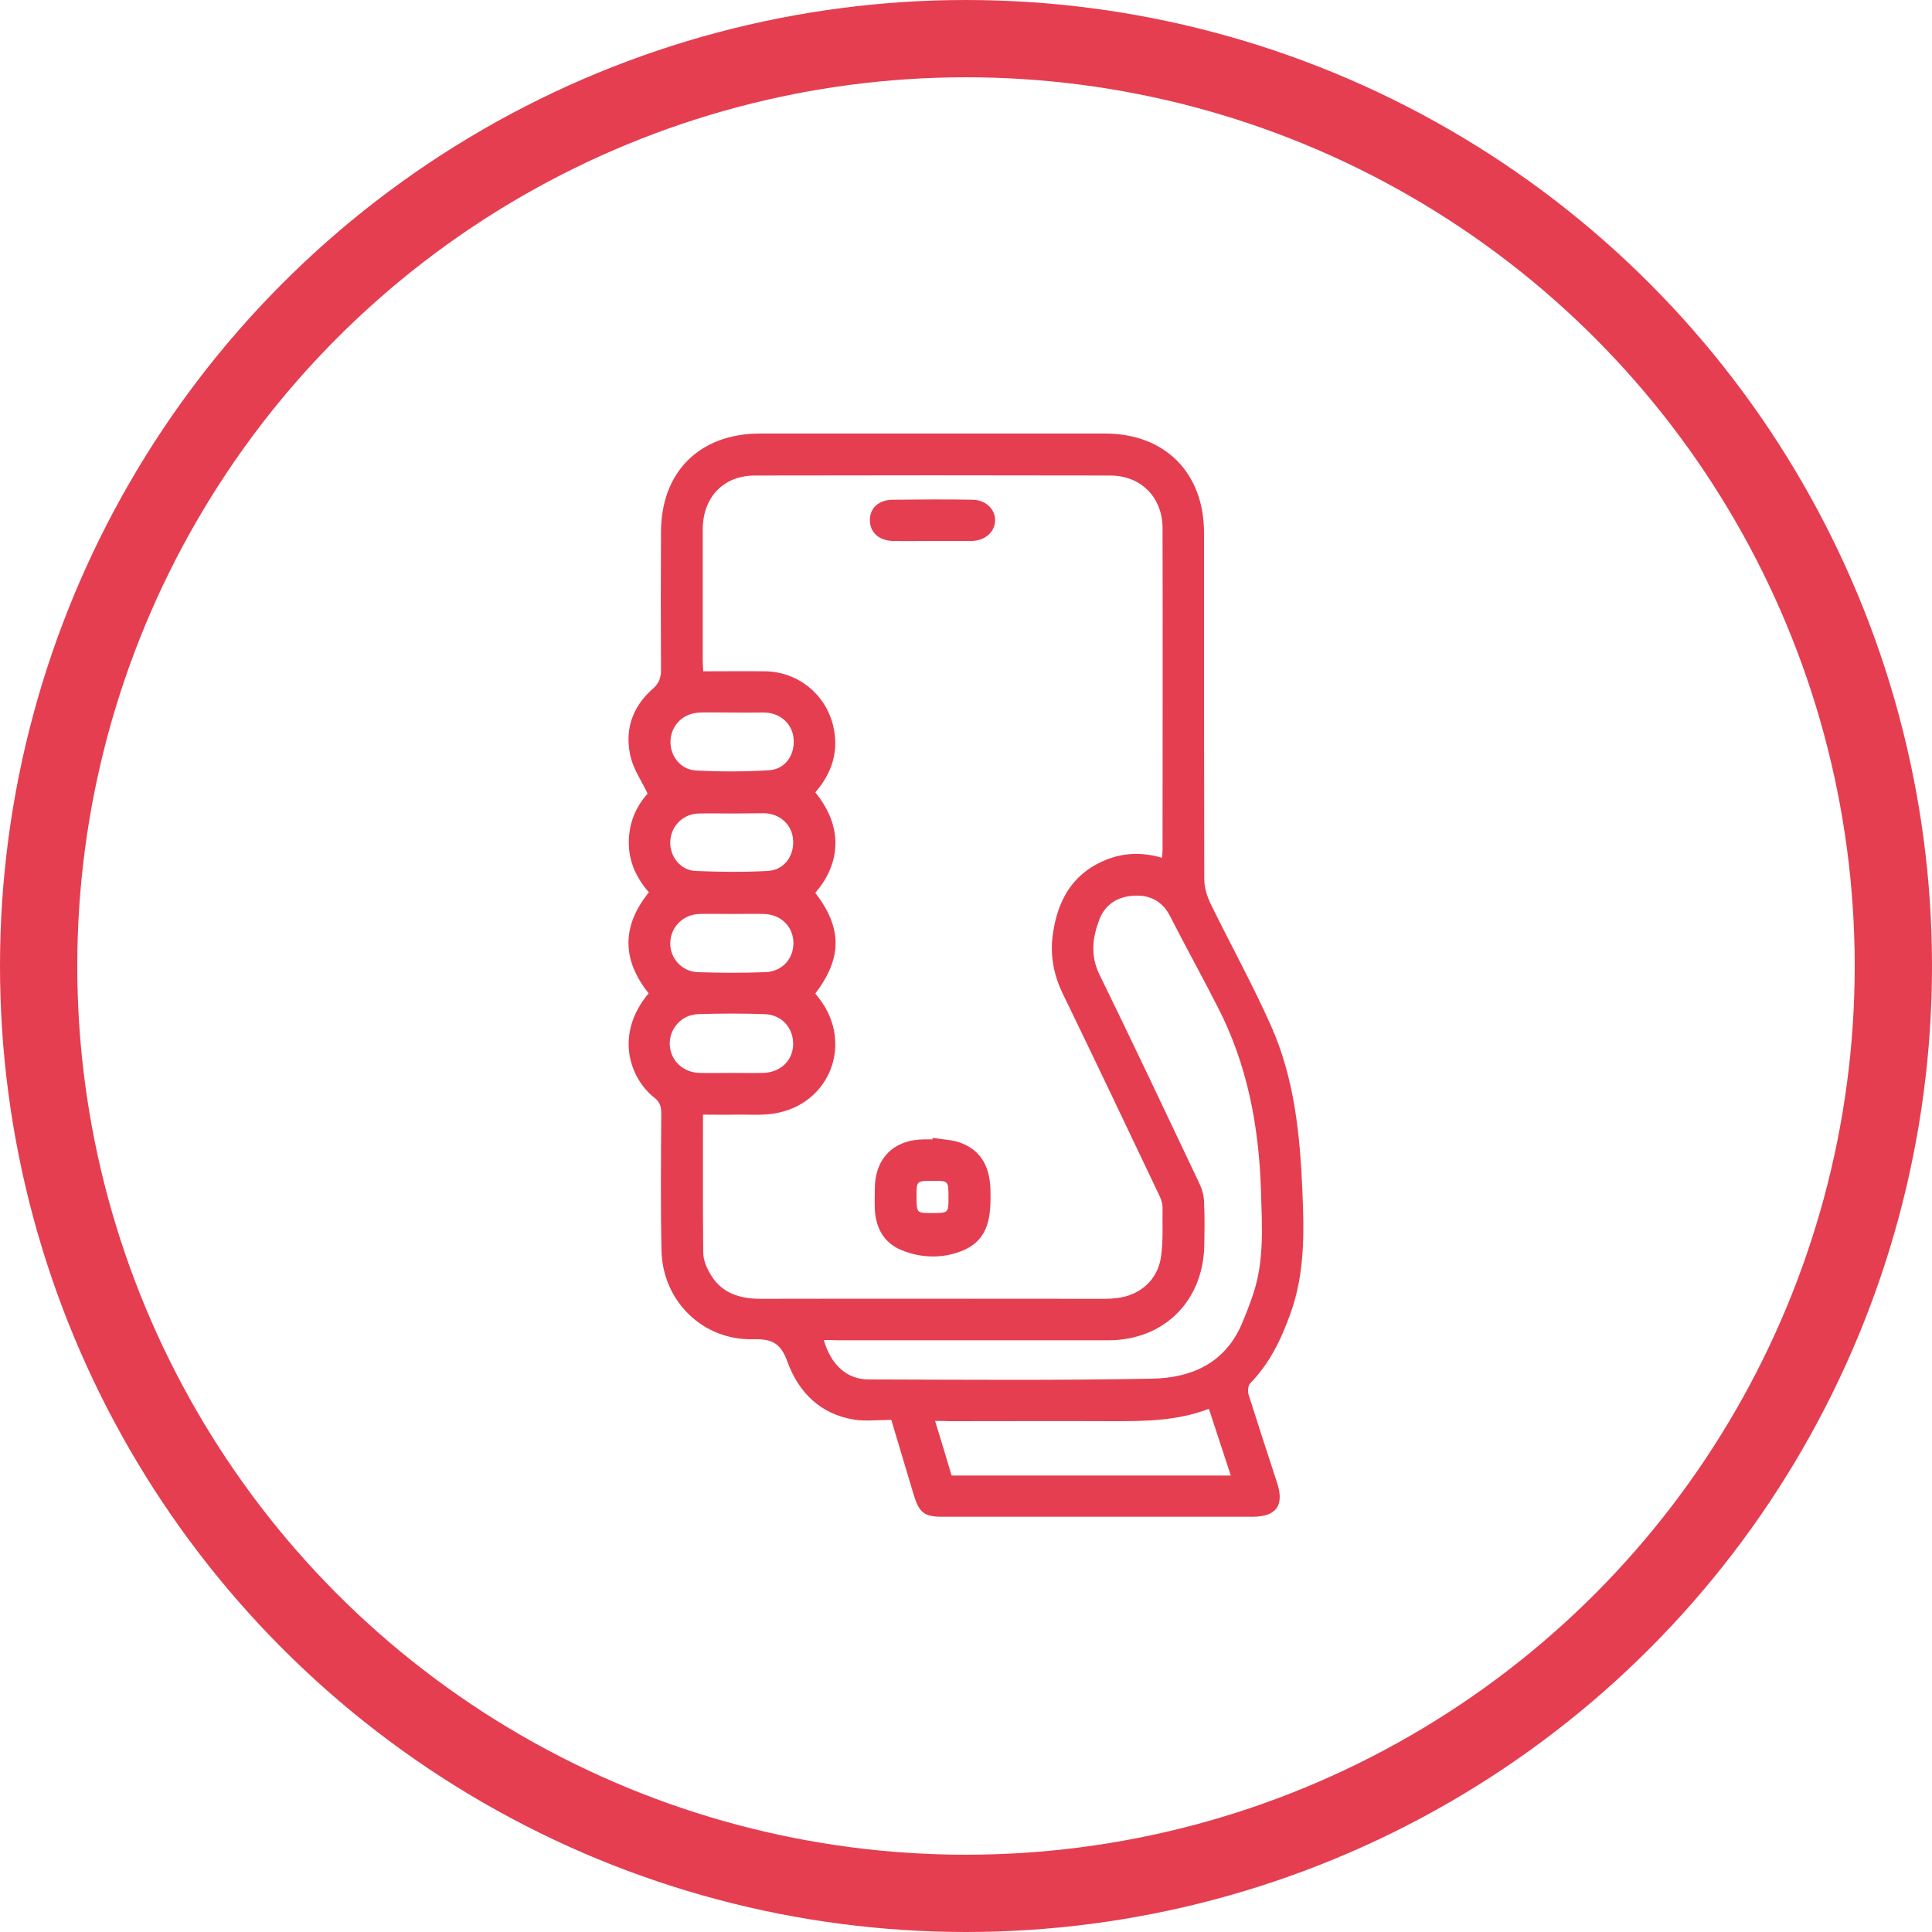
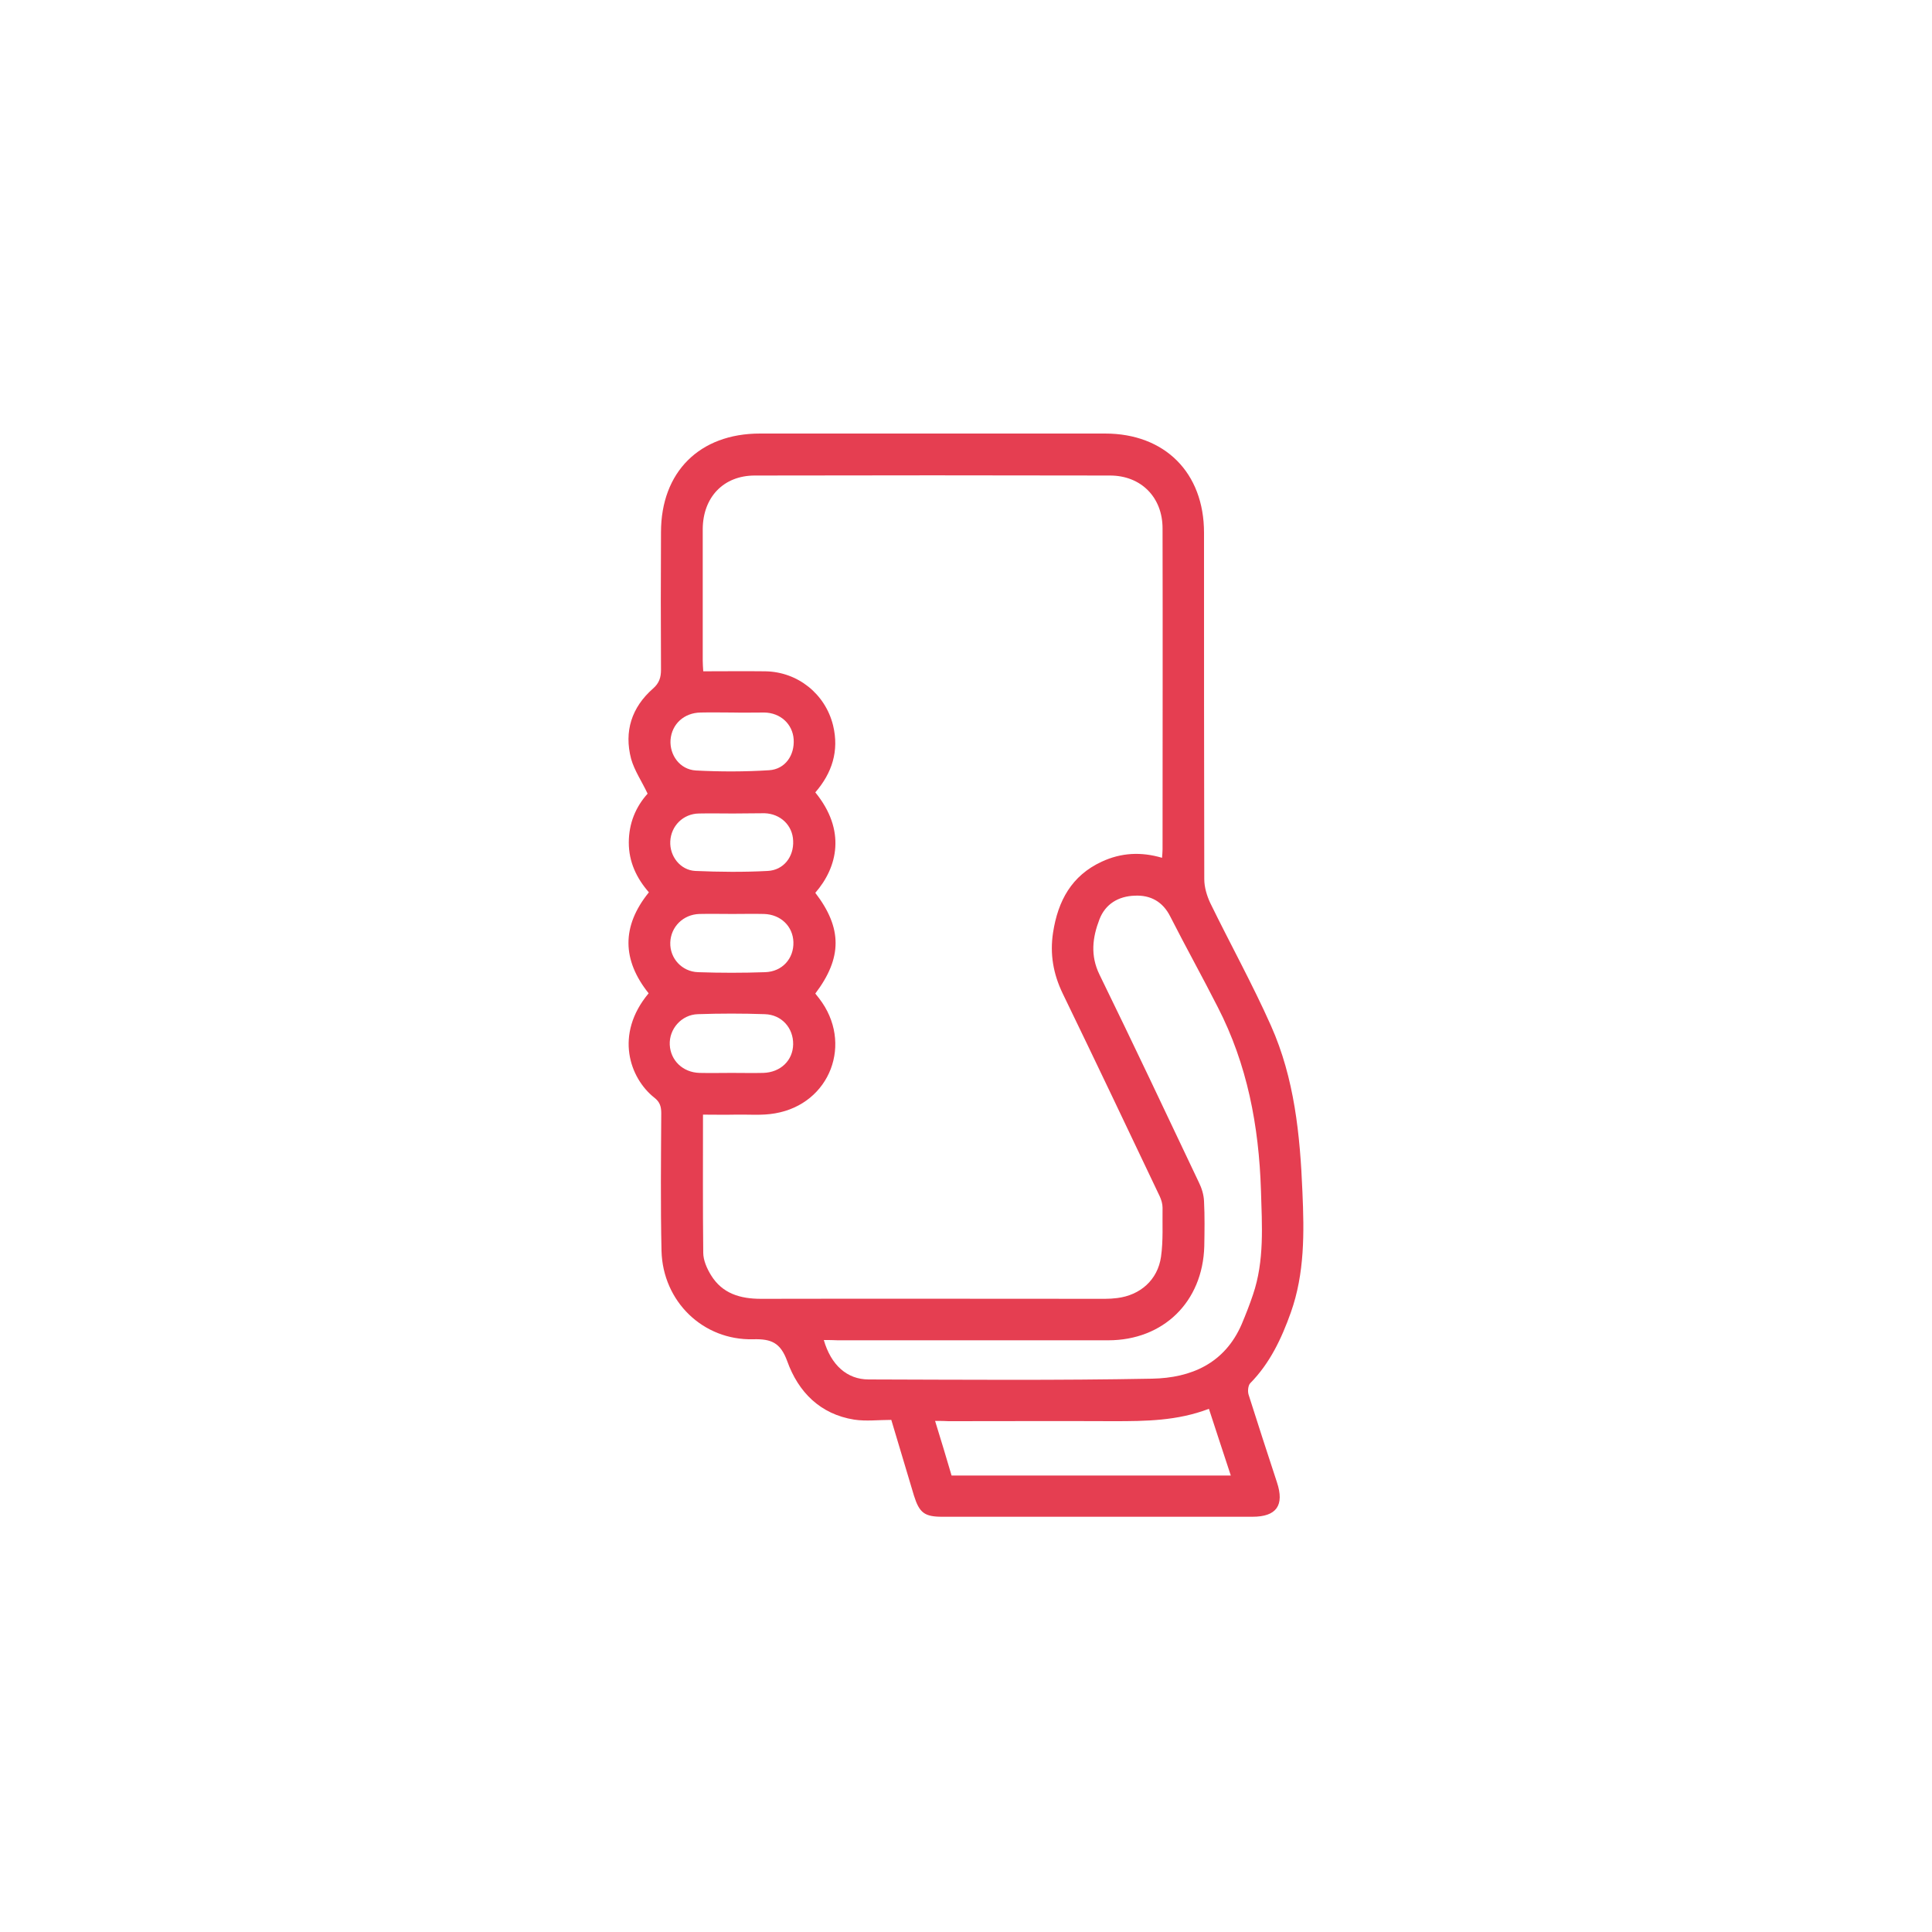
<svg xmlns="http://www.w3.org/2000/svg" version="1.1" id="Capa_1" x="0px" y="0px" viewBox="0 0 75 75" style="enable-background:new 0 0 75 75;" xml:space="preserve">
  <style type="text/css"> .st0{fill:#D8D8D8;} .st1{clip-path:url(#SVGID_00000165233313572174656030000017374754532626084248_);} .st2{clip-path:url(#SVGID_00000059273923449778616320000002725951754389015733_);fill:url(#SVGID_00000052095147241620317310000004952759902874724264_);} .st3{clip-path:url(#SVGID_00000038403824030337170250000005867122009523310745_);fill:none;} .st4{clip-path:url(#SVGID_00000038403824030337170250000005867122009523310745_);} .st5{clip-path:url(#SVGID_00000080902873189579233560000018267756294439053747_);fill:url(#SVGID_00000057132046941450511700000003114674661267163548_);} .st6{clip-path:url(#SVGID_00000144304339651710376120000000283950996884689587_);fill:url(#SVGID_00000009586878924815567650000010780258491049569415_);} .st7{opacity:0.4;fill:#D8D8D8;} .st8{fill:#E53E51;} .st9{opacity:0.8;fill:#FFFFFF;} .st10{clip-path:url(#SVGID_00000004535646739335666560000007999880316659575428_);fill:url(#SVGID_00000023239877141203288600000005368896364995707521_);} .st11{fill:none;stroke:#E53E51;stroke-width:3;stroke-miterlimit:10;} .st12{fill:#54565A;} .st13{fill:#FFFFFF;} .st14{fill:#FFFFFF;stroke:#E53E51;stroke-width:4;stroke-miterlimit:10;} .st15{fill-rule:evenodd;clip-rule:evenodd;fill:#FFFFFF;} .st16{clip-path:url(#SVGID_00000109742855777425018200000008949193498633293483_);fill:#FFFFFF;} .st17{clip-path:url(#SVGID_00000001634924038267233490000004298066091324584320_);fill:#E53E51;} .st18{clip-path:url(#SVGID_00000001634924038267233490000004298066091324584320_);fill:#FFFFFF;} .st19{clip-path:url(#SVGID_00000003797313303146371380000017380787755985013670_);fill:#FFFFFF;} .st20{clip-path:url(#SVGID_00000054984095984612836340000004476345979661621949_);fill:#54565A;} .st21{clip-path:url(#SVGID_00000016054939944462872010000001002583784764885404_);fill:#E53E51;} .st22{clip-path:url(#SVGID_00000016054939944462872010000001002583784764885404_);fill:#54565A;} .st23{clip-path:url(#SVGID_00000032648258318591952370000006549244390108976769_);fill:#54565A;} .st24{clip-path:url(#SVGID_00000007429651755519165260000006388040859960775575_);fill:#54565A;} .st25{clip-path:url(#SVGID_00000101077247460512635380000008368799601236071325_);fill:#E53E51;} .st26{clip-path:url(#SVGID_00000101077247460512635380000008368799601236071325_);fill:#54565A;} .st27{clip-path:url(#SVGID_00000062873107866126241670000002558547157870150073_);fill:#54565A;} .st28{clip-path:url(#SVGID_00000065045852790857177530000001416731986894683543_);fill:#54565A;} .st29{clip-path:url(#SVGID_00000154392899079052348990000012185081669255745926_);fill:#E53E51;} .st30{clip-path:url(#SVGID_00000154392899079052348990000012185081669255745926_);fill:#54565A;} .st31{clip-path:url(#SVGID_00000072996821146518113710000008771918200859490493_);fill:#54565A;} .st32{fill:#E53E51;stroke:#E53E51;stroke-width:0.75;stroke-miterlimit:10;} .st33{fill:#FFFFFF;stroke:#E53E51;stroke-width:3;stroke-miterlimit:10;} .st34{fill:#E23F52;stroke:#E23F52;stroke-linecap:round;stroke-linejoin:round;stroke-miterlimit:10;} .st35{clip-path:url(#SVGID_00000170961987089246954660000008845088851246355602_);fill:#54565A;} .st36{clip-path:url(#SVGID_00000093142010219541629130000015040724729444960644_);fill:#E53E51;} .st37{clip-path:url(#SVGID_00000093142010219541629130000015040724729444960644_);fill:#54565A;} .st38{clip-path:url(#SVGID_00000101092259029098466590000014460537238155067305_);fill:#54565A;} .st39{fill:#E53E51;stroke:#E53E51;stroke-width:0.5;stroke-miterlimit:10;} .st40{fill:#E23F52;stroke:#E23F52;stroke-width:0.75;stroke-linecap:round;stroke-linejoin:round;stroke-miterlimit:10;} .st41{fill:#E23F52;stroke:#E23F52;stroke-width:0.5;stroke-linecap:round;stroke-linejoin:round;stroke-miterlimit:10;} .st42{clip-path:url(#SVGID_00000041998324009667982910000005650258165330944171_);fill:#54565A;} .st43{clip-path:url(#SVGID_00000043439387925226825880000000139691611135961745_);fill:#E53E51;} .st44{clip-path:url(#SVGID_00000043439387925226825880000000139691611135961745_);fill:#54565A;} .st45{clip-path:url(#SVGID_00000060002673070128988440000011635638026314128563_);fill:#54565A;} .st46{clip-path:url(#SVGID_00000160174788371072720810000009121707516407740058_);fill:url(#SVGID_00000072962835524556865950000010300965007839003522_);} .st47{fill:none;stroke:#E53E51;stroke-width:4;stroke-miterlimit:10;} .st48{clip-path:url(#SVGID_00000180329101028722655780000006550323360081234306_);fill:#54565A;} .st49{clip-path:url(#SVGID_00000127003405028090792970000007408908163809967515_);fill:#E53E51;} .st50{clip-path:url(#SVGID_00000127003405028090792970000007408908163809967515_);fill:#54565A;} .st51{clip-path:url(#SVGID_00000093898254301661256620000016953339371128928427_);fill:#54565A;} .st52{fill:none;stroke:#E23F52;} .st53{clip-path:url(#SVGID_00000182513733632304123540000009822887735149257147_);fill:#54565A;} .st54{clip-path:url(#SVGID_00000175293382261140930180000005049112141200022148_);fill:#E53E51;} .st55{clip-path:url(#SVGID_00000175293382261140930180000005049112141200022148_);fill:#54565A;} .st56{clip-path:url(#SVGID_00000079481017745051209660000001421095367169431179_);fill:#54565A;} .st57{clip-path:url(#SVGID_00000149374215878810107360000010244639688705178758_);fill:#FFFFFF;} .st58{clip-path:url(#SVGID_00000023270374208037820820000017730926491433928370_);fill:#E53E51;} .st59{clip-path:url(#SVGID_00000023270374208037820820000017730926491433928370_);fill:#FFFFFF;} .st60{clip-path:url(#SVGID_00000127010351847319459060000003844492703415885196_);fill:#FFFFFF;} .st61{clip-path:url(#SVGID_00000053513545198626754940000016490334123219359363_);fill:#FFFFFF;} .st62{clip-path:url(#SVGID_00000122713920126413949680000012971569126295602367_);fill:#E53E51;} .st63{clip-path:url(#SVGID_00000122713920126413949680000012971569126295602367_);fill:#FFFFFF;} .st64{clip-path:url(#SVGID_00000001664400856603338910000002064836819048699801_);fill:#FFFFFF;} .st65{clip-path:url(#SVGID_00000000942842845509573330000004913303640148356794_);fill:#FFFFFF;} .st66{clip-path:url(#SVGID_00000047032353035437413790000014264621056810310055_);fill:#E53E51;} .st67{clip-path:url(#SVGID_00000047032353035437413790000014264621056810310055_);fill:#FFFFFF;} .st68{clip-path:url(#SVGID_00000057829557687384311390000017972141002106064278_);fill:#FFFFFF;} .st69{clip-path:url(#SVGID_00000092442934571678639640000009396064496021554333_);fill:#FFFFFF;} .st70{clip-path:url(#SVGID_00000182499286461370434880000008816416706367505078_);fill:#E53E51;} .st71{clip-path:url(#SVGID_00000182499286461370434880000008816416706367505078_);fill:#FFFFFF;} .st72{clip-path:url(#SVGID_00000059995076789387823790000011383628067018299325_);fill:#FFFFFF;} .st73{clip-path:url(#SVGID_00000074434197174918649440000007337807307070423709_);fill:#FFFFFF;} .st74{clip-path:url(#SVGID_00000039840607079616701180000013637519124126803635_);fill:#E53E51;} .st75{clip-path:url(#SVGID_00000039840607079616701180000013637519124126803635_);fill:#FFFFFF;} .st76{clip-path:url(#SVGID_00000109724854535188273550000014228747975480011194_);fill:#FFFFFF;} .st77{clip-path:url(#SVGID_00000174596243424867392100000002589858524750144419_);fill:#FFFFFF;} .st78{clip-path:url(#SVGID_00000041991592640417256380000000919309670608846519_);fill:#E53E51;} .st79{clip-path:url(#SVGID_00000041991592640417256380000000919309670608846519_);fill:#FFFFFF;} .st80{clip-path:url(#SVGID_00000069380561426922008540000013552760574311148466_);fill:#FFFFFF;} .st81{clip-path:url(#SVGID_00000176015901105673676120000007882355680184502170_);} .st82{clip-path:url(#SVGID_00000125590952853616564870000016953505711316962443_);} </style>
-   <circle class="st11" cx="37.5" cy="37.5" r="36" />
  <g id="SoJmcw_00000077297961833184801470000003961025687903398067_">
    <g>
      <path class="st8" d="M34.6,55.12c-0.5,0-0.98,0.06-1.44-0.01c-1.32-0.21-2.17-1.07-2.6-2.27c-0.26-0.71-0.61-0.87-1.32-0.85 c-1.95,0.05-3.51-1.47-3.56-3.43c-0.04-1.78-0.02-3.56-0.01-5.34c0-0.26-0.05-0.44-0.27-0.61c-0.95-0.75-1.56-2.45-0.22-4.05 c-1.03-1.29-1.06-2.6,0.01-3.92c-0.48-0.55-0.78-1.18-0.78-1.93c0-0.75,0.27-1.39,0.73-1.9c-0.22-0.47-0.51-0.89-0.64-1.35 c-0.28-1.07,0.02-2,0.85-2.73c0.24-0.21,0.31-0.43,0.31-0.73c-0.01-1.78-0.01-3.56,0-5.34c0-2.34,1.5-3.83,3.84-3.83 c4.47,0,8.94,0,13.4,0c2.32,0,3.84,1.52,3.84,3.85c0,4.48,0,8.96,0.01,13.45c0,0.31,0.1,0.64,0.23,0.92 c0.78,1.6,1.64,3.15,2.36,4.77c0.91,2.04,1.13,4.24,1.22,6.45c0.07,1.58,0.09,3.16-0.45,4.68c-0.36,1.01-0.81,1.97-1.58,2.75 c-0.08,0.09-0.1,0.31-0.06,0.44c0.36,1.14,0.73,2.27,1.1,3.4c0.3,0.9-0.02,1.34-0.95,1.34c-4.01,0-8.03,0-12.04,0 c-0.69,0-0.89-0.15-1.1-0.82C35.2,57.12,34.91,56.15,34.6,55.12z M31.65,34.66c1.05,1.37,1.05,2.52,0,3.91 c0.05,0.06,0.1,0.13,0.15,0.19c1.33,1.72,0.44,4.09-1.71,4.46c-0.5,0.09-1.02,0.04-1.53,0.05c-0.42,0.01-0.84,0-1.27,0 c0,1.83-0.01,3.6,0.01,5.36c0,0.29,0.14,0.61,0.3,0.87c0.44,0.72,1.14,0.92,1.94,0.92c4.45-0.01,8.91,0,13.36,0 c0.16,0,0.31-0.01,0.47-0.03c0.89-0.11,1.57-0.7,1.7-1.6c0.09-0.63,0.05-1.28,0.06-1.91c0-0.15-0.05-0.31-0.11-0.44 c-1.25-2.63-2.5-5.26-3.77-7.88c-0.36-0.75-0.5-1.52-0.37-2.36c0.19-1.23,0.72-2.21,1.89-2.75c0.75-0.35,1.53-0.39,2.34-0.15 c0.01-0.14,0.02-0.23,0.02-0.33c0-4.15,0.01-8.31,0-12.46c0-1.2-0.83-2.05-2.04-2.05c-4.6-0.01-9.19-0.01-13.79,0 c-1.22,0-2.01,0.85-2.02,2.07c0,1.71,0,3.41,0,5.12c0,0.12,0.01,0.25,0.02,0.41c0.82,0,1.62-0.01,2.41,0 c1.26,0.02,2.33,0.88,2.63,2.1c0.24,0.99-0.04,1.85-0.69,2.6C32.85,32.23,32.52,33.66,31.65,34.66z M31.98,52.02 c0.28,0.97,0.9,1.53,1.74,1.53c3.67,0.01,7.34,0.04,11.01-0.03c1.51-0.03,2.81-0.59,3.47-2.11c0.16-0.38,0.31-0.76,0.44-1.15 c0.45-1.32,0.35-2.69,0.31-4.06c-0.08-2.49-0.53-4.88-1.68-7.11c-0.6-1.18-1.24-2.33-1.84-3.51c-0.29-0.58-0.77-0.84-1.38-0.81 c-0.63,0.02-1.14,0.32-1.37,0.92c-0.27,0.7-0.36,1.4,0,2.14c1.31,2.68,2.58,5.37,3.86,8.07c0.11,0.22,0.19,0.48,0.2,0.73 c0.03,0.58,0.02,1.17,0.01,1.75c-0.06,2.16-1.59,3.65-3.73,3.65c-3.5,0-7,0-10.5,0C32.35,52.02,32.18,52.02,31.98,52.02z M36.3,55.16c0.23,0.74,0.44,1.44,0.64,2.12c3.64,0,7.22,0,10.84,0c-0.29-0.87-0.56-1.71-0.85-2.59c-1.23,0.47-2.46,0.48-3.7,0.48 c-2.13-0.01-4.27,0-6.4,0C36.68,55.16,36.52,55.16,36.3,55.16z M28.43,27.66c-0.41,0-0.82-0.01-1.23,0 c-0.65,0.01-1.12,0.45-1.17,1.06c-0.04,0.59,0.36,1.15,0.98,1.19c0.95,0.05,1.9,0.05,2.85-0.01c0.62-0.04,0.99-0.58,0.95-1.2 c-0.04-0.59-0.51-1.03-1.14-1.04C29.25,27.66,28.84,27.67,28.43,27.66z M28.4,41.65c0.41,0,0.82,0.01,1.23,0 c0.67-0.02,1.15-0.48,1.16-1.11c0.01-0.63-0.44-1.15-1.1-1.17c-0.86-0.03-1.73-0.03-2.6,0c-0.64,0.02-1.12,0.58-1.09,1.19 c0.03,0.61,0.51,1.07,1.15,1.09C27.58,41.66,27.99,41.65,28.4,41.65z M28.43,35.48c-0.43,0-0.85-0.01-1.28,0 c-0.63,0.02-1.11,0.5-1.13,1.11c-0.02,0.61,0.45,1.13,1.08,1.15c0.87,0.03,1.74,0.03,2.6,0c0.67-0.02,1.12-0.53,1.1-1.17 c-0.02-0.61-0.49-1.07-1.14-1.09C29.25,35.47,28.84,35.48,28.43,35.48z M28.45,31.58c-0.44,0-0.88-0.01-1.32,0 c-0.61,0.01-1.08,0.48-1.11,1.08c-0.03,0.58,0.39,1.12,0.97,1.15c0.94,0.04,1.88,0.05,2.81,0c0.62-0.03,1.02-0.55,0.99-1.17 c-0.02-0.6-0.49-1.05-1.11-1.07C29.28,31.57,28.86,31.58,28.45,31.58z" />
-       <path class="st8" d="M36.21,44.17c0.39,0.07,0.8,0.07,1.15,0.22c0.78,0.32,1.07,0.98,1.09,1.81c0.02,0.97-0.03,1.9-1.06,2.34 c-0.76,0.32-1.6,0.31-2.37,0c-0.69-0.27-1.03-0.86-1.06-1.61c-0.01-0.26,0-0.51,0-0.77c0-1.2,0.74-1.93,1.94-1.93 c0.1,0,0.2,0,0.3,0C36.2,44.21,36.2,44.19,36.21,44.17z M35.58,46.42c0,0.67,0,0.67,0.58,0.67c0.66,0,0.66,0,0.66-0.59 c0-0.66,0-0.66-0.58-0.66C35.58,45.84,35.58,45.84,35.58,46.42z" />
-       <path class="st8" d="M36.21,21c-0.51,0-1.02,0.01-1.54,0c-0.53-0.01-0.88-0.31-0.9-0.77c-0.02-0.49,0.32-0.82,0.88-0.83 c1.04-0.01,2.08-0.02,3.11,0c0.51,0.01,0.88,0.37,0.87,0.81c-0.01,0.44-0.38,0.77-0.89,0.79c-0.01,0-0.03,0-0.04,0 C37.21,21,36.71,21,36.21,21z" />
    </g>
  </g>
</svg>